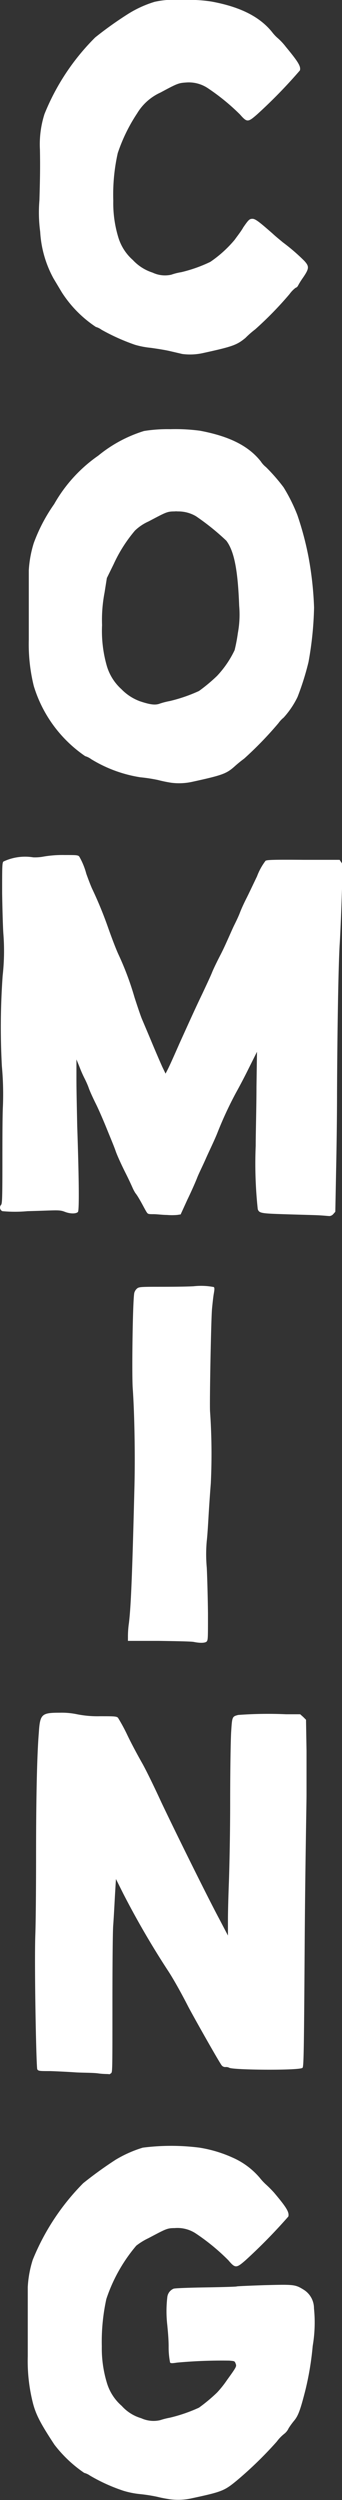
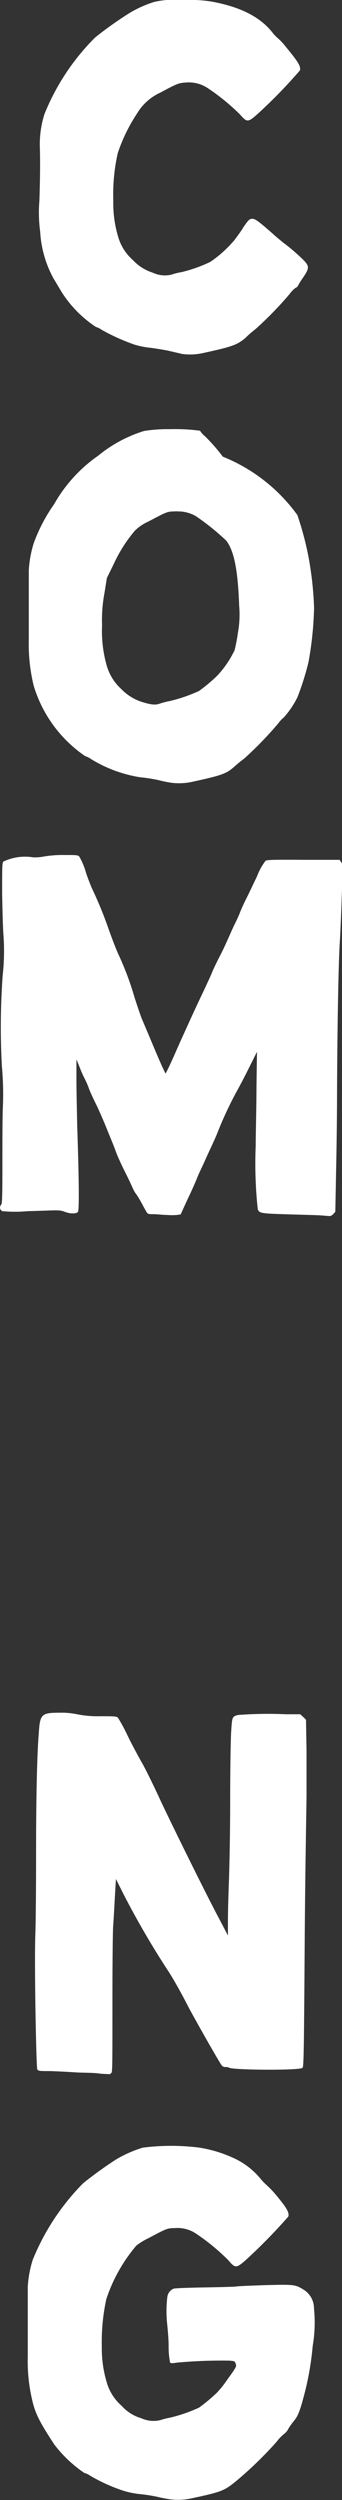
<svg xmlns="http://www.w3.org/2000/svg" viewBox="0 0 39.91 291.25">
  <rect x="0" y="0" width="39.91" height="291.25" fill="#333333" stroke="none" />
  <defs>
    <style>.cls-1{fill:#fff;}</style>
  </defs>
  <g id="Layer_2" data-name="Layer 2">
    <g id="Layer_2-2" data-name="Layer 2">
      <path class="cls-1" d="M19.69,40.87c-.7-.15-1.67-.29-2.11-.35a10,10,0,0,1-1.82-.35,23.9,23.9,0,0,1-3.92-1.76,2,2,0,0,0-.65-.32,13.77,13.77,0,0,1-2.57-2.2A14.12,14.12,0,0,1,7.24,34.1c-.35-.58-.79-1.32-1-1.67A12.81,12.81,0,0,1,4.69,27a16.81,16.81,0,0,1-.09-3.66c.09-3,.09-4.22.06-5.92a11.6,11.6,0,0,1,.53-4.13,26.59,26.59,0,0,1,5.92-8.93,42.91,42.91,0,0,1,3.78-2.7A12.83,12.83,0,0,1,18.05.21,10.83,10.83,0,0,1,21.24,0a17.6,17.6,0,0,1,3.43.18C28,.79,30.3,1.93,31.76,3.75a4.73,4.73,0,0,0,.59.64,6.92,6.92,0,0,1,1,1.06C34.78,7.18,35.13,7.73,35,8.2a58.69,58.69,0,0,1-5,5.13c-1.08.94-1.17.94-2,0a25,25,0,0,0-3.78-3.08,4,4,0,0,0-2.49-.64c-.88.06-1,.09-3,1.17A6.13,6.13,0,0,0,16,13.21a19.59,19.59,0,0,0-2.26,4.63,22.09,22.09,0,0,0-.52,5.54,13.62,13.62,0,0,0,.58,4.25,5.71,5.71,0,0,0,1.7,2.66,5.38,5.38,0,0,0,2.31,1.47A3.36,3.36,0,0,0,20,32a6.58,6.58,0,0,1,1.15-.29,16.64,16.64,0,0,0,3.39-1.2,13.82,13.82,0,0,0,2.85-2.58c.29-.41.76-1,1-1.44.62-.9.73-1,1.08-1s.91.47,2.35,1.73c.44.41,1,.85,1.17,1a22.92,22.92,0,0,1,2.52,2.17c.59.65.59.88-.18,2a8.52,8.52,0,0,0-.58.94.53.53,0,0,1-.27.21,3.53,3.53,0,0,0-.7.73,41.26,41.26,0,0,1-4,4.1,10.78,10.78,0,0,0-1.14,1c-1,.82-1.47,1-4.9,1.75a7,7,0,0,1-2.46.12Z" />
-       <path class="cls-1" d="M23.34,50.18c3.4.64,5.65,1.75,7.09,3.57a2.8,2.8,0,0,0,.61.67,21.52,21.52,0,0,1,2.05,2.35A19.88,19.88,0,0,1,34.7,60,36,36,0,0,1,36,64.88a39.74,39.74,0,0,1,.65,5.89A39.83,39.83,0,0,1,36,77.13a31.78,31.78,0,0,1-1.28,4.07,10.14,10.14,0,0,1-1.62,2.4,3.3,3.3,0,0,0-.61.65,42.46,42.46,0,0,1-4,4.13,14.73,14.73,0,0,0-1.15.94c-.93.82-1.43,1-4.86,1.75a7.17,7.17,0,0,1-2.49.12,15.59,15.59,0,0,1-1.55-.32,18.85,18.85,0,0,0-2.08-.32,15.58,15.58,0,0,1-5.72-2.11,2.22,2.22,0,0,0-.7-.35,15.26,15.26,0,0,1-6-8.18,20.38,20.38,0,0,1-.58-5.39c0-1.14,0-3.34,0-4.86V66.44a13.18,13.18,0,0,1,.58-3.17,19.5,19.5,0,0,1,2.38-4.54,17.15,17.15,0,0,1,5.15-5.65,15.71,15.71,0,0,1,5.34-2.87A17.29,17.29,0,0,1,19.88,50,21.54,21.54,0,0,1,23.34,50.18Zm-2.61,9.4a1.38,1.38,0,0,0-.35,0c-.88,0-1,.09-3.05,1.17a5.54,5.54,0,0,0-1.58,1.06,16.88,16.88,0,0,0-2.49,3.92l-.79,1.61-.27,1.7a16.78,16.78,0,0,0-.29,3.78,14.8,14.8,0,0,0,.56,4.78,5.89,5.89,0,0,0,1.7,2.69,5.79,5.79,0,0,0,2.17,1.41c1.23.41,1.81.47,2.34.26a8.77,8.77,0,0,1,1.14-.29,18.21,18.21,0,0,0,3.4-1.17,19.4,19.4,0,0,0,2.11-1.76,11.69,11.69,0,0,0,2.05-3,19.53,19.53,0,0,0,.38-2,11.76,11.76,0,0,0,.15-3.17c-.15-4.19-.59-6.38-1.5-7.58a28.17,28.17,0,0,0-3.54-2.85A4.07,4.07,0,0,0,20.73,59.58Z" />
+       <path class="cls-1" d="M23.34,50.18a2.8,2.8,0,0,0,.61.67,21.52,21.52,0,0,1,2.05,2.35A19.88,19.88,0,0,1,34.7,60,36,36,0,0,1,36,64.88a39.74,39.74,0,0,1,.65,5.89A39.83,39.83,0,0,1,36,77.13a31.78,31.78,0,0,1-1.28,4.07,10.14,10.14,0,0,1-1.62,2.4,3.3,3.3,0,0,0-.61.65,42.46,42.46,0,0,1-4,4.13,14.73,14.73,0,0,0-1.15.94c-.93.82-1.43,1-4.86,1.75a7.17,7.17,0,0,1-2.49.12,15.59,15.59,0,0,1-1.55-.32,18.85,18.85,0,0,0-2.08-.32,15.58,15.58,0,0,1-5.72-2.11,2.22,2.22,0,0,0-.7-.35,15.26,15.26,0,0,1-6-8.18,20.38,20.38,0,0,1-.58-5.39c0-1.14,0-3.34,0-4.86V66.44a13.18,13.18,0,0,1,.58-3.17,19.5,19.5,0,0,1,2.38-4.54,17.15,17.15,0,0,1,5.15-5.65,15.71,15.71,0,0,1,5.34-2.87A17.29,17.29,0,0,1,19.88,50,21.54,21.54,0,0,1,23.34,50.18Zm-2.61,9.4a1.38,1.38,0,0,0-.35,0c-.88,0-1,.09-3.05,1.17a5.54,5.54,0,0,0-1.58,1.06,16.88,16.88,0,0,0-2.49,3.92l-.79,1.61-.27,1.7a16.78,16.78,0,0,0-.29,3.78,14.8,14.8,0,0,0,.56,4.78,5.89,5.89,0,0,0,1.7,2.69,5.79,5.79,0,0,0,2.17,1.41c1.23.41,1.81.47,2.34.26a8.77,8.77,0,0,1,1.14-.29,18.21,18.21,0,0,0,3.4-1.17,19.4,19.4,0,0,0,2.11-1.76,11.69,11.69,0,0,0,2.05-3,19.53,19.53,0,0,0,.38-2,11.76,11.76,0,0,0,.15-3.17c-.15-4.19-.59-6.38-1.5-7.58a28.17,28.17,0,0,0-3.54-2.85A4.07,4.07,0,0,0,20.73,59.58Z" />
      <path class="cls-1" d="M33.36,141.46c-2.9-.09-3.11-.12-3.28-.59a49.67,49.67,0,0,1-.24-7.38c0-1.5.09-4.57.09-6.86l.06-4.1-1,2c-.55,1.12-1.2,2.32-1.43,2.73A43.65,43.65,0,0,0,25.36,132c-.35.88-1,2.2-1.35,3s-.82,1.73-1,2.2-.67,1.58-1.14,2.55l-.79,1.73-.41.06a7.35,7.35,0,0,1-1.2,0c-.47,0-1.17-.09-1.52-.09-.59,0-.68,0-.82-.21s-.33-.58-.56-1-.56-1-.76-1.23a4.43,4.43,0,0,1-.32-.59s-.36-.82-.82-1.73-1-2.08-1.18-2.61-.67-1.69-1.05-2.63-.94-2.23-1.26-2.87-.7-1.47-.82-1.82-.35-.85-.5-1.14a13.63,13.63,0,0,1-.59-1.35l-.35-.85v2.4c0,1.32.06,3.72.09,5.36.21,6.19.24,9.79.09,10s-.82.27-1.52,0-.88-.17-4.37-.08a16,16,0,0,1-2.93,0,.46.46,0,0,1-.15-.74c.12-.14.15-.73.15-4.71,0-2.52,0-5.57.06-6.77a35.53,35.53,0,0,0-.12-4.66,84.63,84.63,0,0,1,.09-10.55,25.83,25.83,0,0,0,.09-4.8c-.06-.73-.12-2.93-.15-4.83,0-3.08,0-3.52.15-3.67a5.91,5.91,0,0,1,3.48-.49,5.39,5.39,0,0,0,1.21-.09,13.09,13.09,0,0,1,2.46-.18c1.34,0,1.55,0,1.7.18a8.23,8.23,0,0,1,.82,2c.26.73.58,1.55.7,1.79A45.94,45.94,0,0,1,12.59,108c.38,1.08.93,2.55,1.26,3.25a34.32,34.32,0,0,1,1.84,4.92c.35,1.09.73,2.2.85,2.49s.64,1.5,1.14,2.7,1.06,2.49,1.26,2.93l.38.79.18-.35c.2-.38.53-1.09,1.43-3.14,1.5-3.31,1.94-4.28,2.7-5.86.44-.94.94-2,1.11-2.43s.62-1.35,1-2.08.79-1.67.94-2,.44-1,.61-1.35.5-1,.71-1.55.55-1.26.79-1.73.76-1.58,1.2-2.49a7.11,7.11,0,0,1,1-1.82c.17-.11.93-.14,4.42-.11l4.22,0,.17.26c.21.26.21.29.09,3.72-.06,1.9-.17,4.63-.26,6-.15,2.75-.27,10.19-.3,17.22,0,2.4-.05,6.48-.11,9.08l-.09,4.72-.23.26a.67.67,0,0,1-.44.24c-.12,0-.68-.06-1.26-.09S34.88,141.51,33.36,141.46Z" />
-       <path class="cls-1" d="M18.5,191.16H14.93l0-.41a11.11,11.11,0,0,1,.12-1.7c.23-1.93.38-5.45.64-15.88.09-3.75,0-8.61-.2-11.42-.12-1.67,0-10.81.2-11.19a1.06,1.06,0,0,1,.29-.44c.21-.18.38-.21,2.29-.21,1.11,0,3.07,0,4.31-.06a7.9,7.9,0,0,1,2.37.09c.09.09.09.26,0,.76-.06.32-.15,1.15-.21,1.79-.11,1.23-.29,10.84-.23,11.92a71.71,71.71,0,0,1,.09,8.41c-.09,1.12-.21,2.87-.27,3.93s-.14,2.28-.2,2.75a17.15,17.15,0,0,0,0,3.14c.06,1.23.12,3.63.14,5.33,0,2.87,0,3.07-.14,3.25s-.71.23-1.53.06C22.28,191.22,20.47,191.19,18.5,191.16Z" />
      <path class="cls-1" d="M8.83,241.43c-.82-.06-2.13-.12-2.93-.15-1.28,0-1.43,0-1.55-.21S4,229.15,4.12,225.46c.06-1.58.09-5.8.09-9.38,0-6.68.11-11.69.32-14.21.14-2.19.32-2.34,2.46-2.34a8.7,8.7,0,0,1,2,.18,12.21,12.21,0,0,0,2.67.23c1.64,0,1.93,0,2.11.18a21.11,21.11,0,0,1,1.05,1.93c.47,1,1.26,2.46,1.76,3.34s1.49,2.93,2.23,4.54c1.81,3.81,5.5,11.25,6.79,13.65l1,1.91,0-1.85c0-1,.06-3,.11-4.33s.15-5.45.15-9.29.06-7.5.12-8.32c.11-1.7.11-1.73.82-1.91a47.56,47.56,0,0,1,5.59-.08l1.64,0,.36.32.32.32.06,3.6c0,2,0,4.31,0,5.19s-.15,8.35-.21,16.61c-.09,13.83-.12,15-.26,15.15-.32.32-7.94.26-8.53,0a.81.81,0,0,0-.47-.09.53.53,0,0,1-.44-.21c-.38-.52-3.36-5.8-3.92-6.88-.76-1.49-1.76-3.28-2.37-4.19a100,100,0,0,1-5.19-8.93l-.85-1.7-.12,2c-.06,1.11-.14,2.63-.2,3.4s-.09,4.89-.09,9.22c0,7.62,0,7.88-.15,8s-.23.15-.26.12-.59,0-1.23-.09S9.65,241.48,8.83,241.43Z" />
      <path class="cls-1" d="M18.33,290.87a18.85,18.85,0,0,0-2.08-.32,10,10,0,0,1-1.85-.38,20.18,20.18,0,0,1-3.89-1.76,2.08,2.08,0,0,0-.68-.32,15,15,0,0,1-3.48-3.29c-1.62-2.46-2.17-3.51-2.52-4.89a19.94,19.94,0,0,1-.59-5.39c0-1.14,0-3.34,0-4.86v-3.22a12.7,12.7,0,0,1,.58-3.17,27.17,27.17,0,0,1,5.89-8.93,46,46,0,0,1,3.78-2.73,14.07,14.07,0,0,1,3.17-1.41,26.07,26.07,0,0,1,6.62,0,15.13,15.13,0,0,1,3.89,1.17,8.8,8.8,0,0,1,3.14,2.34,6.59,6.59,0,0,0,.67.73,13.59,13.59,0,0,1,1,1c1.46,1.73,1.79,2.28,1.67,2.78a64.15,64.15,0,0,1-5,5.1c-1.08.94-1.2.94-2,0a24.56,24.56,0,0,0-3.78-3.11,3.88,3.88,0,0,0-2.49-.64c-.88,0-1,.09-3.05,1.17a7.61,7.61,0,0,0-1.43.88,18.7,18.7,0,0,0-3.49,6.21,23.24,23.24,0,0,0-.53,5.51,13.87,13.87,0,0,0,.59,4.25,5.71,5.71,0,0,0,1.73,2.69,4.9,4.9,0,0,0,2.28,1.44,3.45,3.45,0,0,0,2.2.23,8.77,8.77,0,0,1,1.14-.29,18.21,18.21,0,0,0,3.4-1.17,19.4,19.4,0,0,0,2.11-1.76,12,12,0,0,0,1.17-1.47c1.12-1.55,1.12-1.58,1-1.9s-.15-.29-.73-.35a57.82,57.82,0,0,0-6.1.23c-.61.09-.7.09-.82,0a9.13,9.13,0,0,1-.17-1.87c0-1-.12-2.05-.15-2.43a14.15,14.15,0,0,1,0-3.37,1.21,1.21,0,0,1,.73-.94c.15-.06,1.82-.12,3.75-.15s3.58-.08,3.61-.11,1.49-.09,3.22-.15c3.46-.09,3.6-.09,4.6.53a2.55,2.55,0,0,1,1.2,2.17,16.3,16.3,0,0,1-.15,4.39,34.57,34.57,0,0,1-.85,5.13c-.61,2.4-.85,3-1.32,3.57a8.66,8.66,0,0,0-.64.88,1.73,1.73,0,0,1-.5.64,4.74,4.74,0,0,0-.88.91A44.7,44.7,0,0,1,27.61,289c-1.43,1.17-1.69,1.29-5.24,2.05a7.17,7.17,0,0,1-2.49.12A15.59,15.59,0,0,1,18.33,290.87Z" />
    </g>
  </g>
</svg>